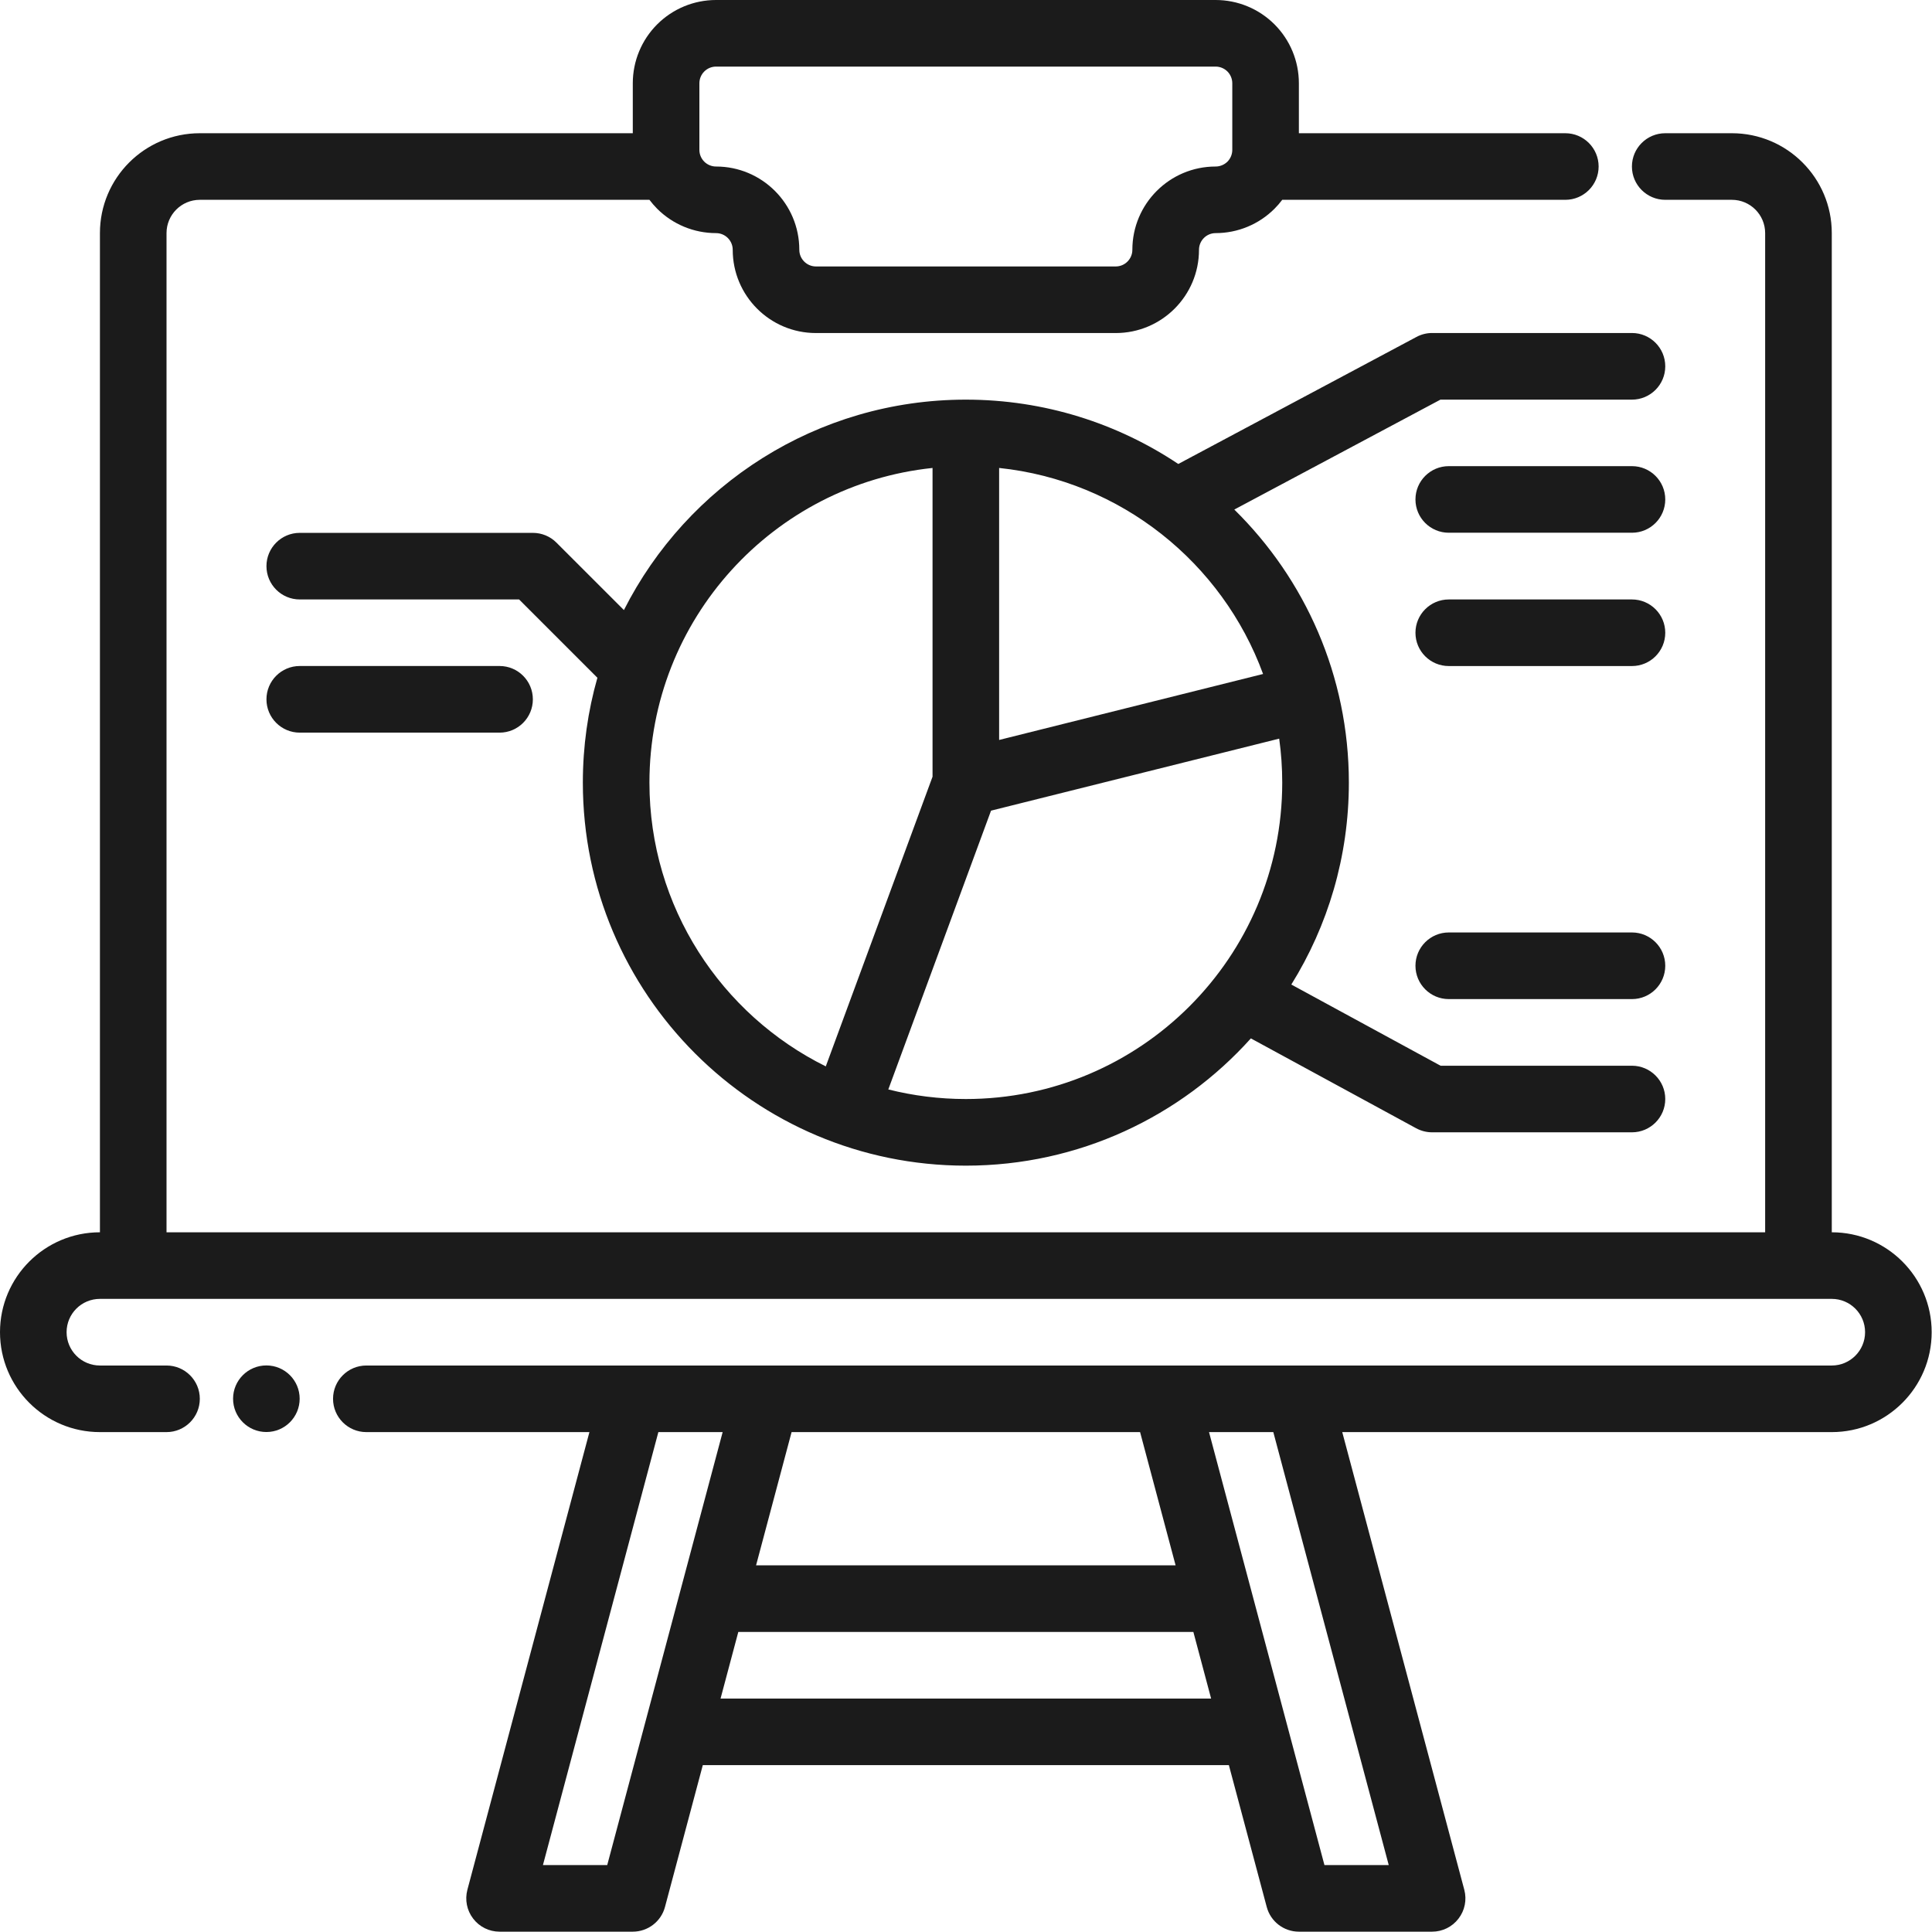
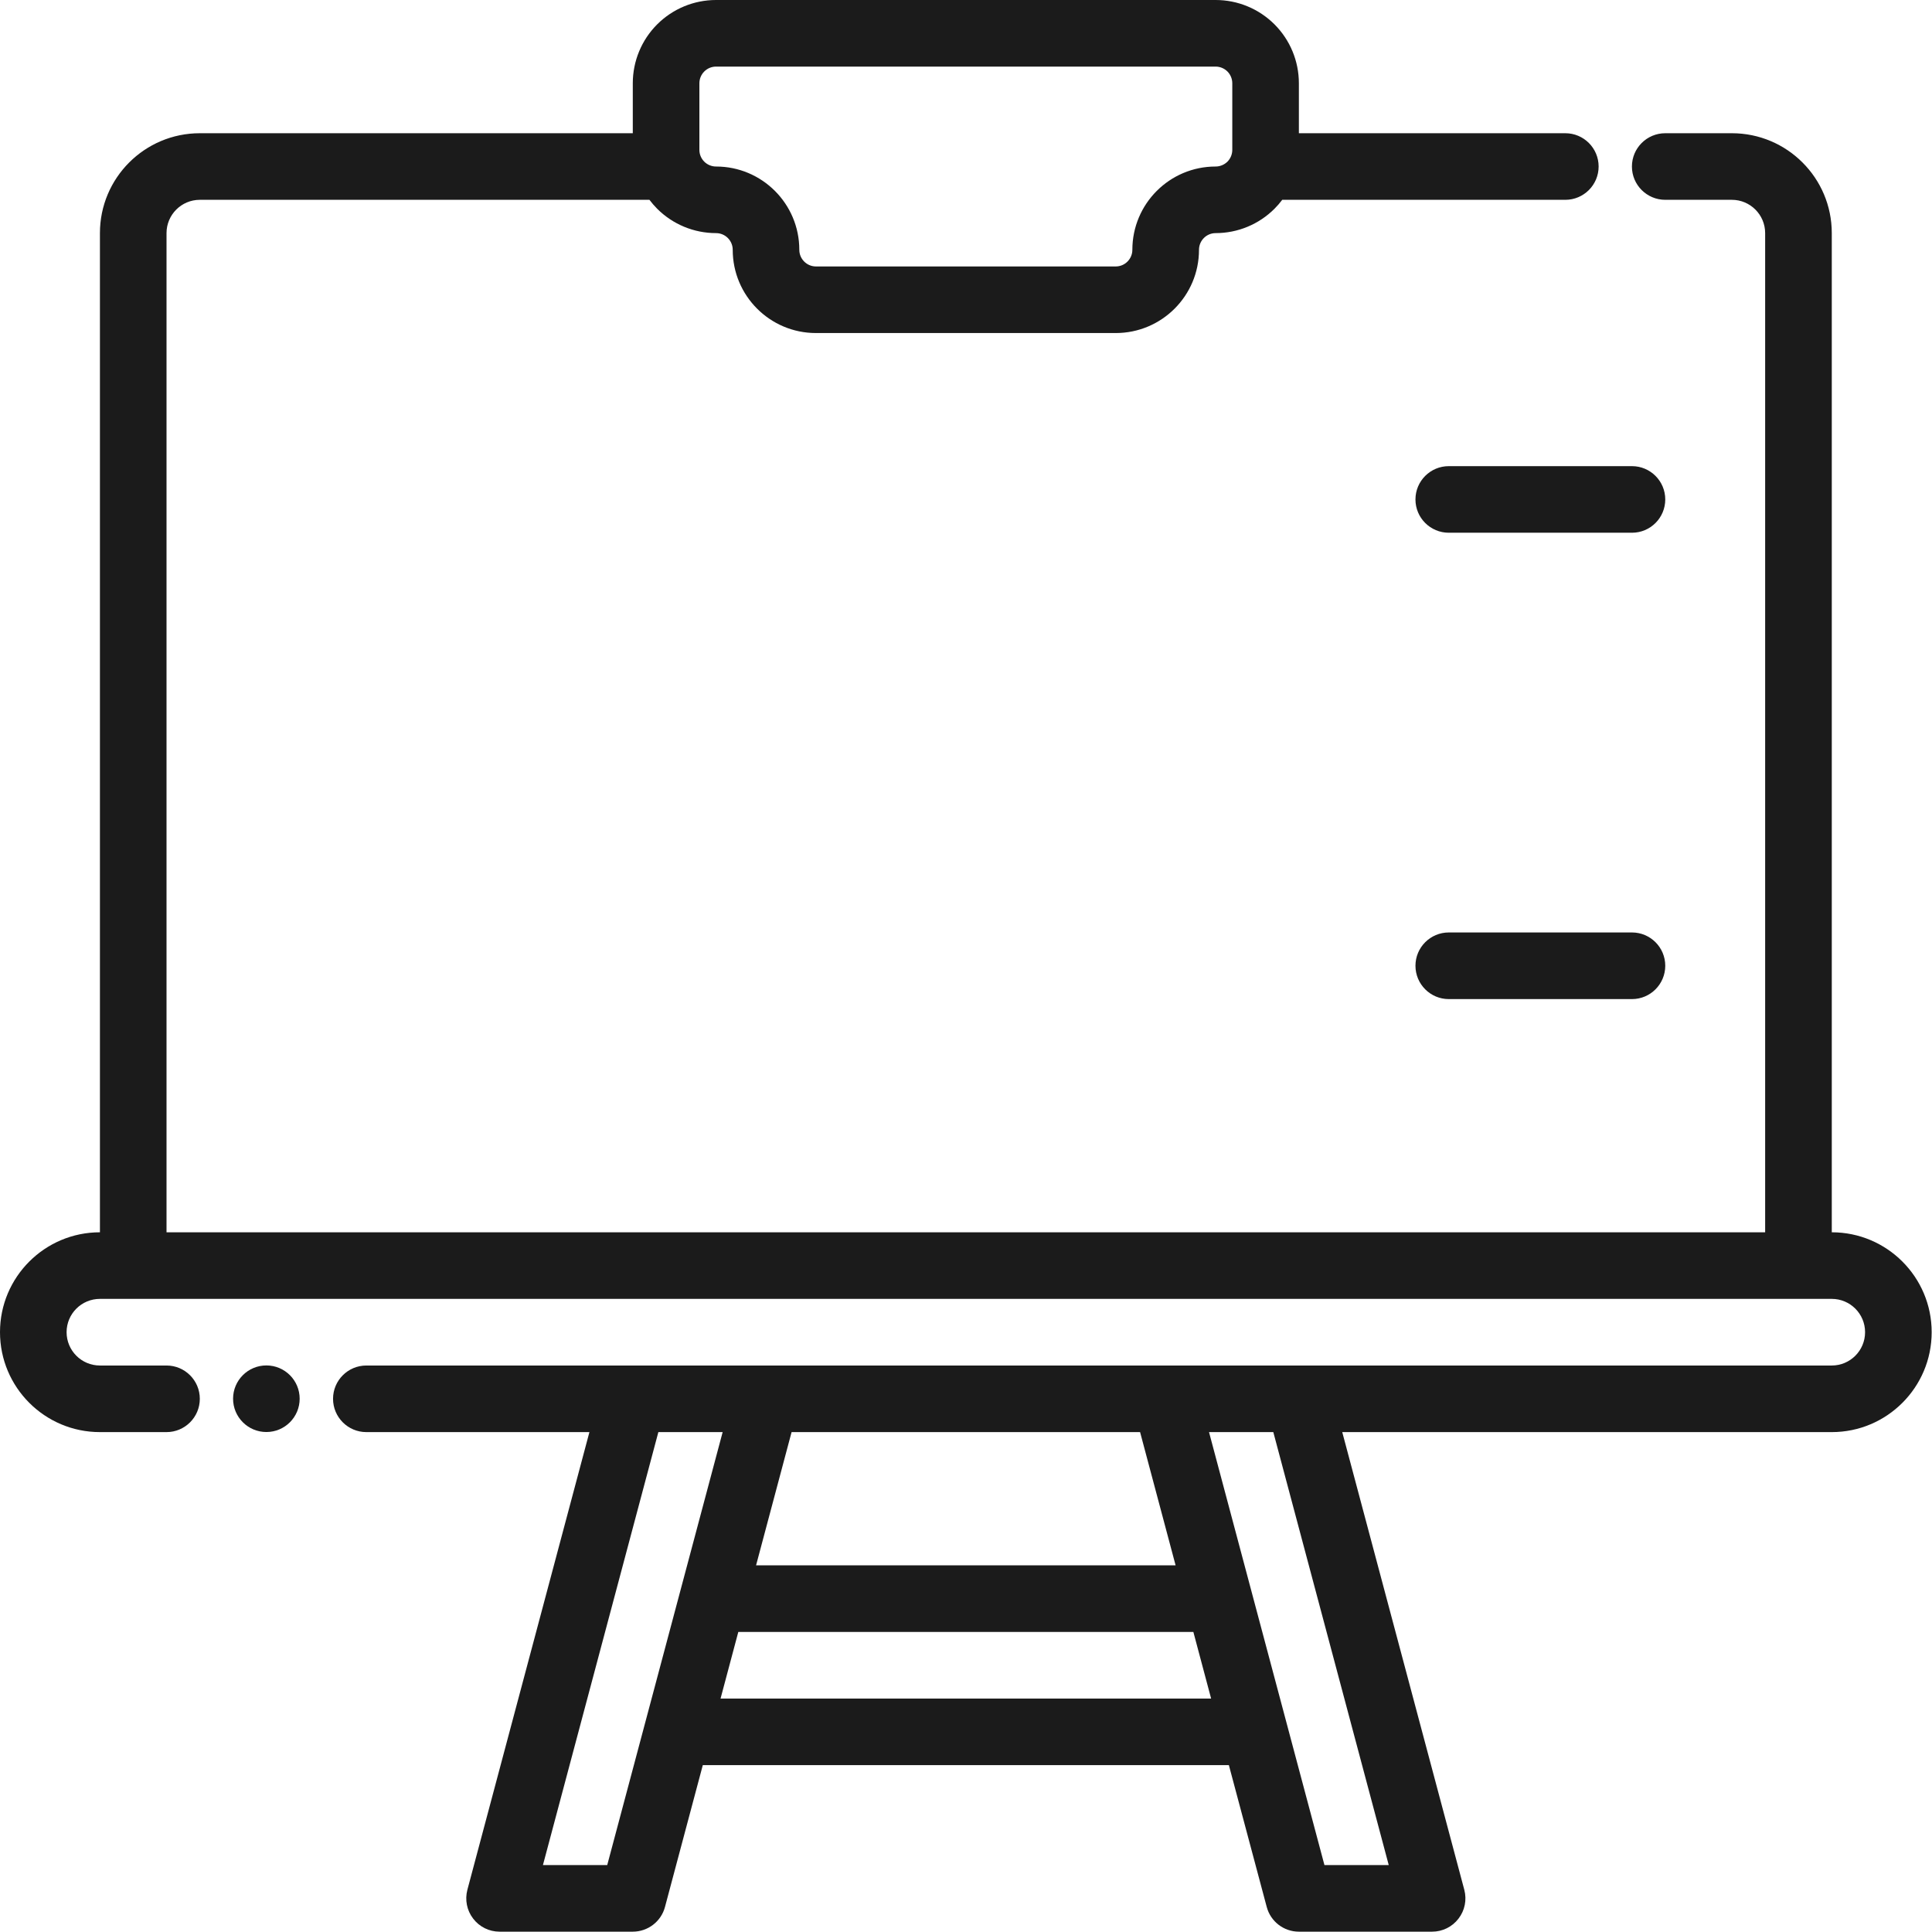
<svg xmlns="http://www.w3.org/2000/svg" width="47" height="47" viewBox="0 0 47 47" fill="none">
  <path d="M6.48 34.837C6.928 34.837 7.29 34.474 7.29 34.027C7.29 33.58 6.928 33.217 6.48 33.217C6.033 33.217 5.67 33.58 5.67 34.027C5.67 34.474 6.033 34.837 6.48 34.837Z" fill="#1B1B1B" />
  <path fill-rule="evenodd" clip-rule="evenodd" d="M44.562 29.978V5.671C44.562 4.329 43.473 3.241 42.131 3.241H40.511C40.063 3.241 39.7 3.604 39.7 4.051C39.7 4.498 40.063 4.861 40.511 4.861H42.131C42.578 4.861 42.941 5.224 42.941 5.671V29.978H4.051V5.671C4.051 5.224 4.414 4.861 4.861 4.861H15.799C15.857 4.937 15.919 5.01 15.987 5.078C16.367 5.458 16.882 5.671 17.419 5.671C17.643 5.671 17.825 5.853 17.825 6.077C17.825 7.195 18.731 8.102 19.85 8.102H27.142C28.261 8.102 29.168 7.195 29.168 6.077C29.168 5.853 29.349 5.671 29.573 5.671C30.11 5.671 30.625 5.458 31.005 5.078C31.073 5.01 31.136 4.937 31.193 4.861H38.08C38.527 4.861 38.89 4.498 38.89 4.051C38.89 3.604 38.527 3.241 38.08 3.241H31.598V2.026C31.598 1.488 31.385 0.973 31.005 0.593C30.625 0.213 30.11 0 29.573 0C26.826 0 20.166 0 17.419 0C16.882 0 16.367 0.213 15.987 0.593C15.607 0.973 15.394 1.488 15.394 2.026V3.241H4.861C3.519 3.241 2.431 4.329 2.431 5.671V29.978C1.089 29.978 0 31.067 0 32.408C0 33.75 1.089 34.839 2.431 34.839H4.051C4.498 34.839 4.861 34.476 4.861 34.029C4.861 33.582 4.498 33.219 4.051 33.219H2.431C1.983 33.219 1.62 32.856 1.62 32.408C1.62 31.961 1.983 31.598 2.431 31.598H44.562C45.009 31.598 45.372 31.961 45.372 32.408C45.372 32.856 45.009 33.219 44.562 33.219H8.912C8.465 33.219 8.102 33.582 8.102 34.029C8.102 34.476 8.465 34.839 8.912 34.839H14.339L11.37 45.973C11.306 46.217 11.357 46.476 11.511 46.675C11.664 46.876 11.901 46.992 12.153 46.992H15.394C15.761 46.992 16.083 46.745 16.177 46.391L17.097 42.941H29.895L30.816 46.391C30.91 46.745 31.231 46.992 31.598 46.992H34.839C35.091 46.992 35.328 46.876 35.481 46.675C35.635 46.476 35.687 46.217 35.622 45.973L32.653 34.839H44.562C45.903 34.839 46.992 33.75 46.992 32.408C46.992 31.067 45.903 29.978 44.562 29.978ZM30.976 34.839H29.412L32.22 45.372H33.784L30.976 34.839ZM17.58 34.839H16.016L13.208 45.372H14.772L17.58 34.839ZM29.463 41.321L29.031 39.7H17.961L17.529 41.321H29.463ZM28.599 38.08L27.735 34.839H19.257L18.393 38.08H28.599ZM29.573 4.051C28.454 4.051 27.547 4.958 27.547 6.077C27.547 6.3 27.366 6.482 27.142 6.482H19.85C19.627 6.482 19.445 6.3 19.445 6.077C19.445 4.958 18.538 4.051 17.419 4.051C17.312 4.051 17.209 4.008 17.133 3.933C17.057 3.857 17.014 3.754 17.014 3.646C17.014 3.133 17.014 2.538 17.014 2.026C17.014 1.918 17.057 1.815 17.133 1.739C17.209 1.663 17.312 1.62 17.419 1.62H29.573C29.68 1.62 29.783 1.663 29.86 1.739C29.935 1.815 29.978 1.918 29.978 2.026V3.646C29.978 3.754 29.935 3.857 29.86 3.933C29.783 4.008 29.68 4.051 29.573 4.051Z" fill="#1B1B1B" />
-   <path fill-rule="evenodd" clip-rule="evenodd" d="M15.178 14.841L13.536 13.2C13.385 13.048 13.178 12.963 12.963 12.963H7.292C6.845 12.963 6.482 13.326 6.482 13.773C6.482 14.22 6.845 14.583 7.292 14.583H12.628L14.533 16.488C14.302 17.299 14.179 18.154 14.179 19.039C14.179 24.182 18.354 28.357 23.496 28.357C26.248 28.357 28.724 27.161 30.43 25.261L34.452 27.448C34.571 27.512 34.704 27.546 34.839 27.546H39.7C40.148 27.546 40.511 27.183 40.511 26.736C40.511 26.289 40.148 25.926 39.7 25.926H35.045L31.414 23.951C32.301 22.526 32.814 20.842 32.814 19.039C32.814 16.44 31.747 14.087 30.027 12.396L35.042 9.722H39.7C40.148 9.722 40.511 9.359 40.511 8.912C40.511 8.464 40.148 8.101 39.7 8.101H34.839C34.706 8.101 34.575 8.134 34.458 8.197L28.664 11.287C27.184 10.299 25.407 9.722 23.496 9.722C19.863 9.722 16.714 11.805 15.178 14.841ZM24.109 19.721L31.119 17.969C31.168 18.319 31.193 18.676 31.193 19.039C31.193 23.287 27.744 26.736 23.496 26.736C22.846 26.736 22.214 26.655 21.61 26.503L24.109 19.721ZM22.686 11.384V18.895L20.089 25.942C17.549 24.684 15.799 22.064 15.799 19.039C15.799 15.064 18.818 11.789 22.686 11.384ZM24.306 18.001V11.384C27.271 11.695 29.736 13.692 30.727 16.396L24.306 18.001Z" fill="#1B1B1B" />
  <path fill-rule="evenodd" clip-rule="evenodd" d="M35.245 12.96H39.701C40.148 12.96 40.511 12.598 40.511 12.15C40.511 11.703 40.148 11.34 39.701 11.34H35.245C34.797 11.34 34.434 11.703 34.434 12.15C34.434 12.598 34.797 12.96 35.245 12.96Z" fill="#1B1B1B" />
-   <path fill-rule="evenodd" clip-rule="evenodd" d="M35.245 16.203H39.701C40.148 16.203 40.511 15.841 40.511 15.393C40.511 14.946 40.148 14.583 39.701 14.583H35.245C34.797 14.583 34.434 14.946 34.434 15.393C34.434 15.841 34.797 16.203 35.245 16.203Z" fill="#1B1B1B" />
  <path fill-rule="evenodd" clip-rule="evenodd" d="M35.245 24.305H39.701C40.148 24.305 40.511 23.942 40.511 23.494C40.511 23.047 40.148 22.684 39.701 22.684H35.245C34.797 22.684 34.434 23.047 34.434 23.494C34.434 23.942 34.797 24.305 35.245 24.305Z" fill="#1B1B1B" />
-   <path fill-rule="evenodd" clip-rule="evenodd" d="M7.292 17.823H12.153C12.601 17.823 12.963 17.46 12.963 17.013C12.963 16.565 12.601 16.202 12.153 16.202H7.292C6.845 16.202 6.482 16.565 6.482 17.013C6.482 17.46 6.845 17.823 7.292 17.823Z" fill="#1B1B1B" />
</svg>